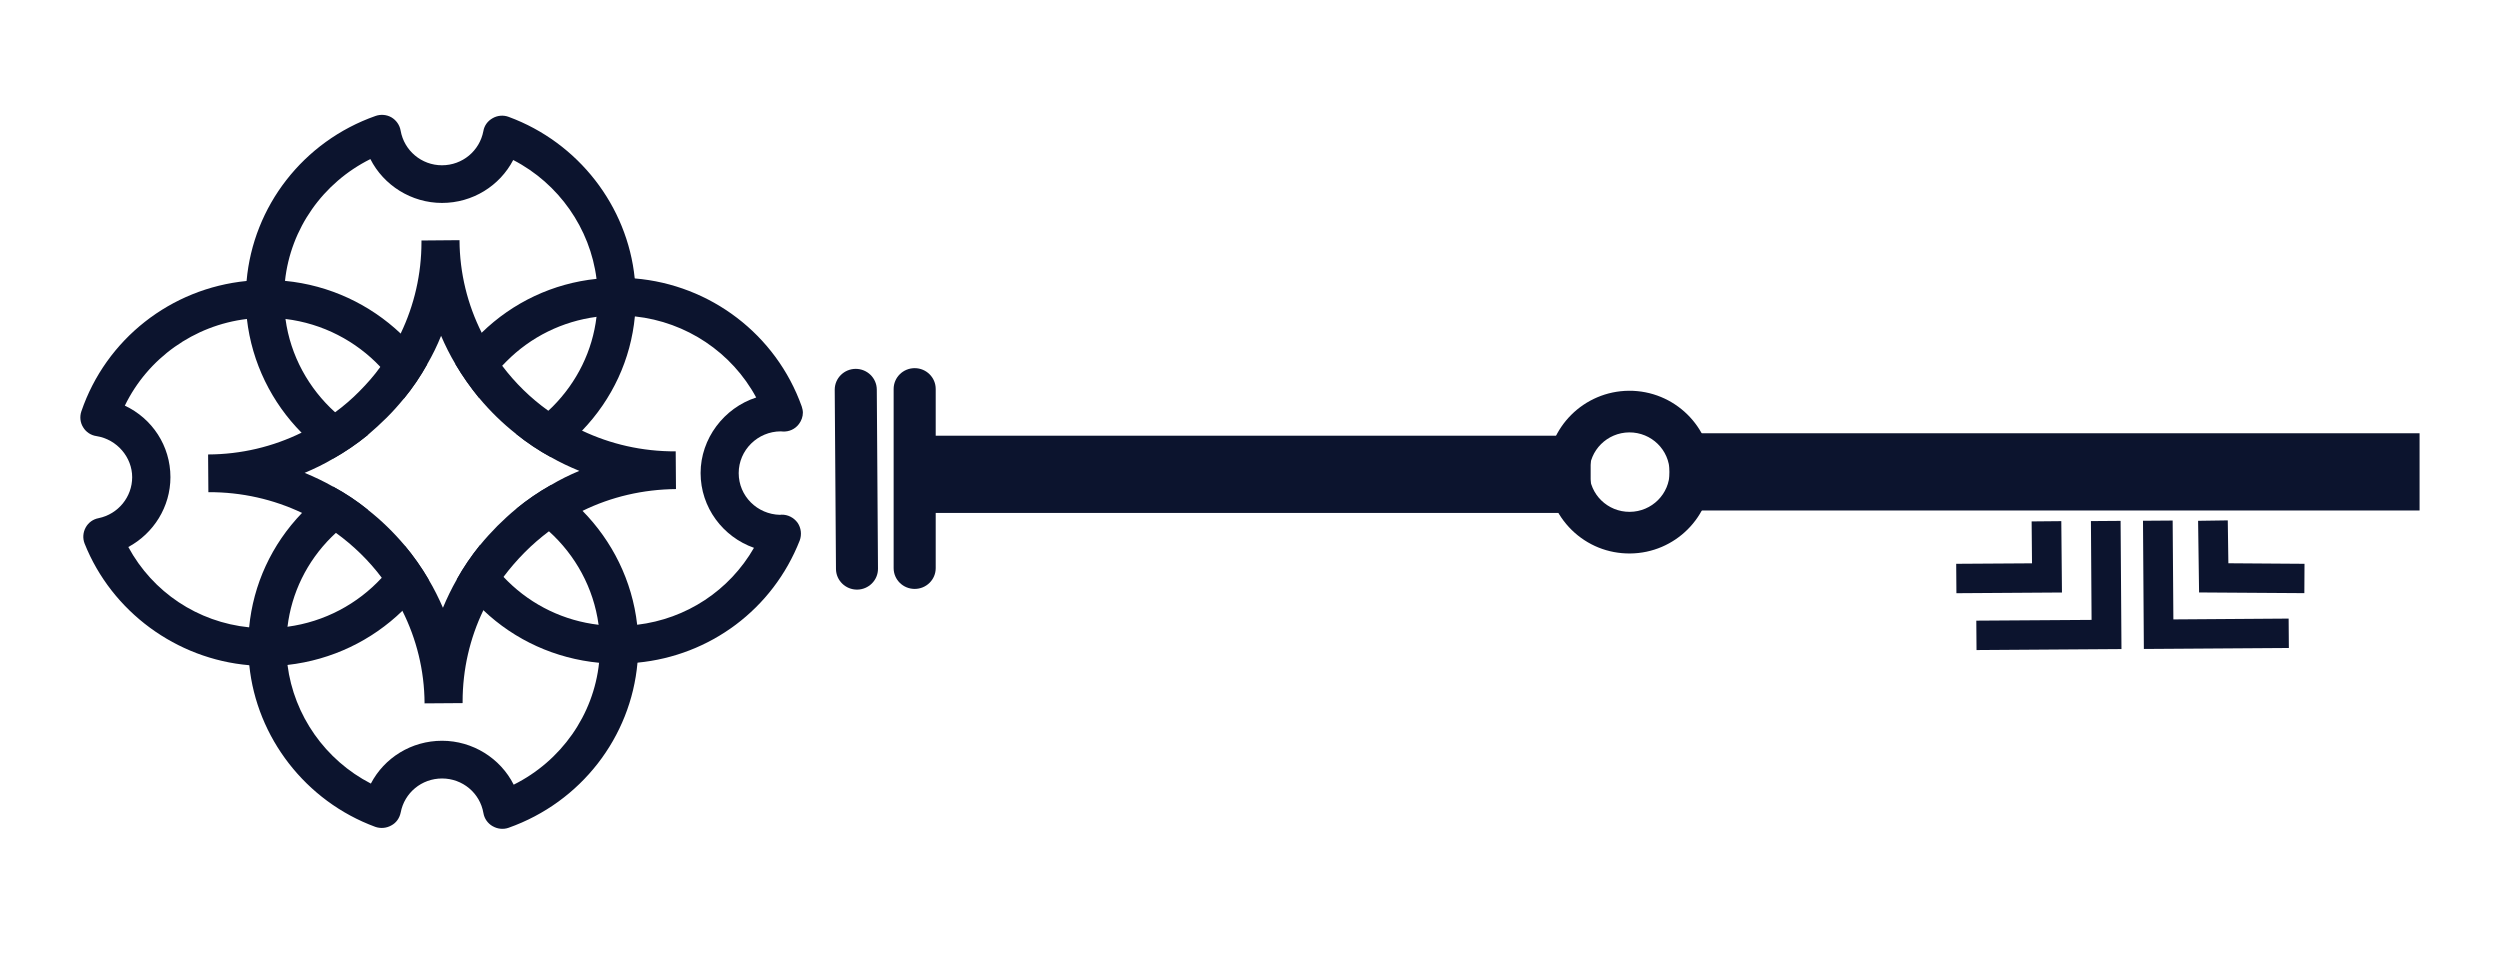
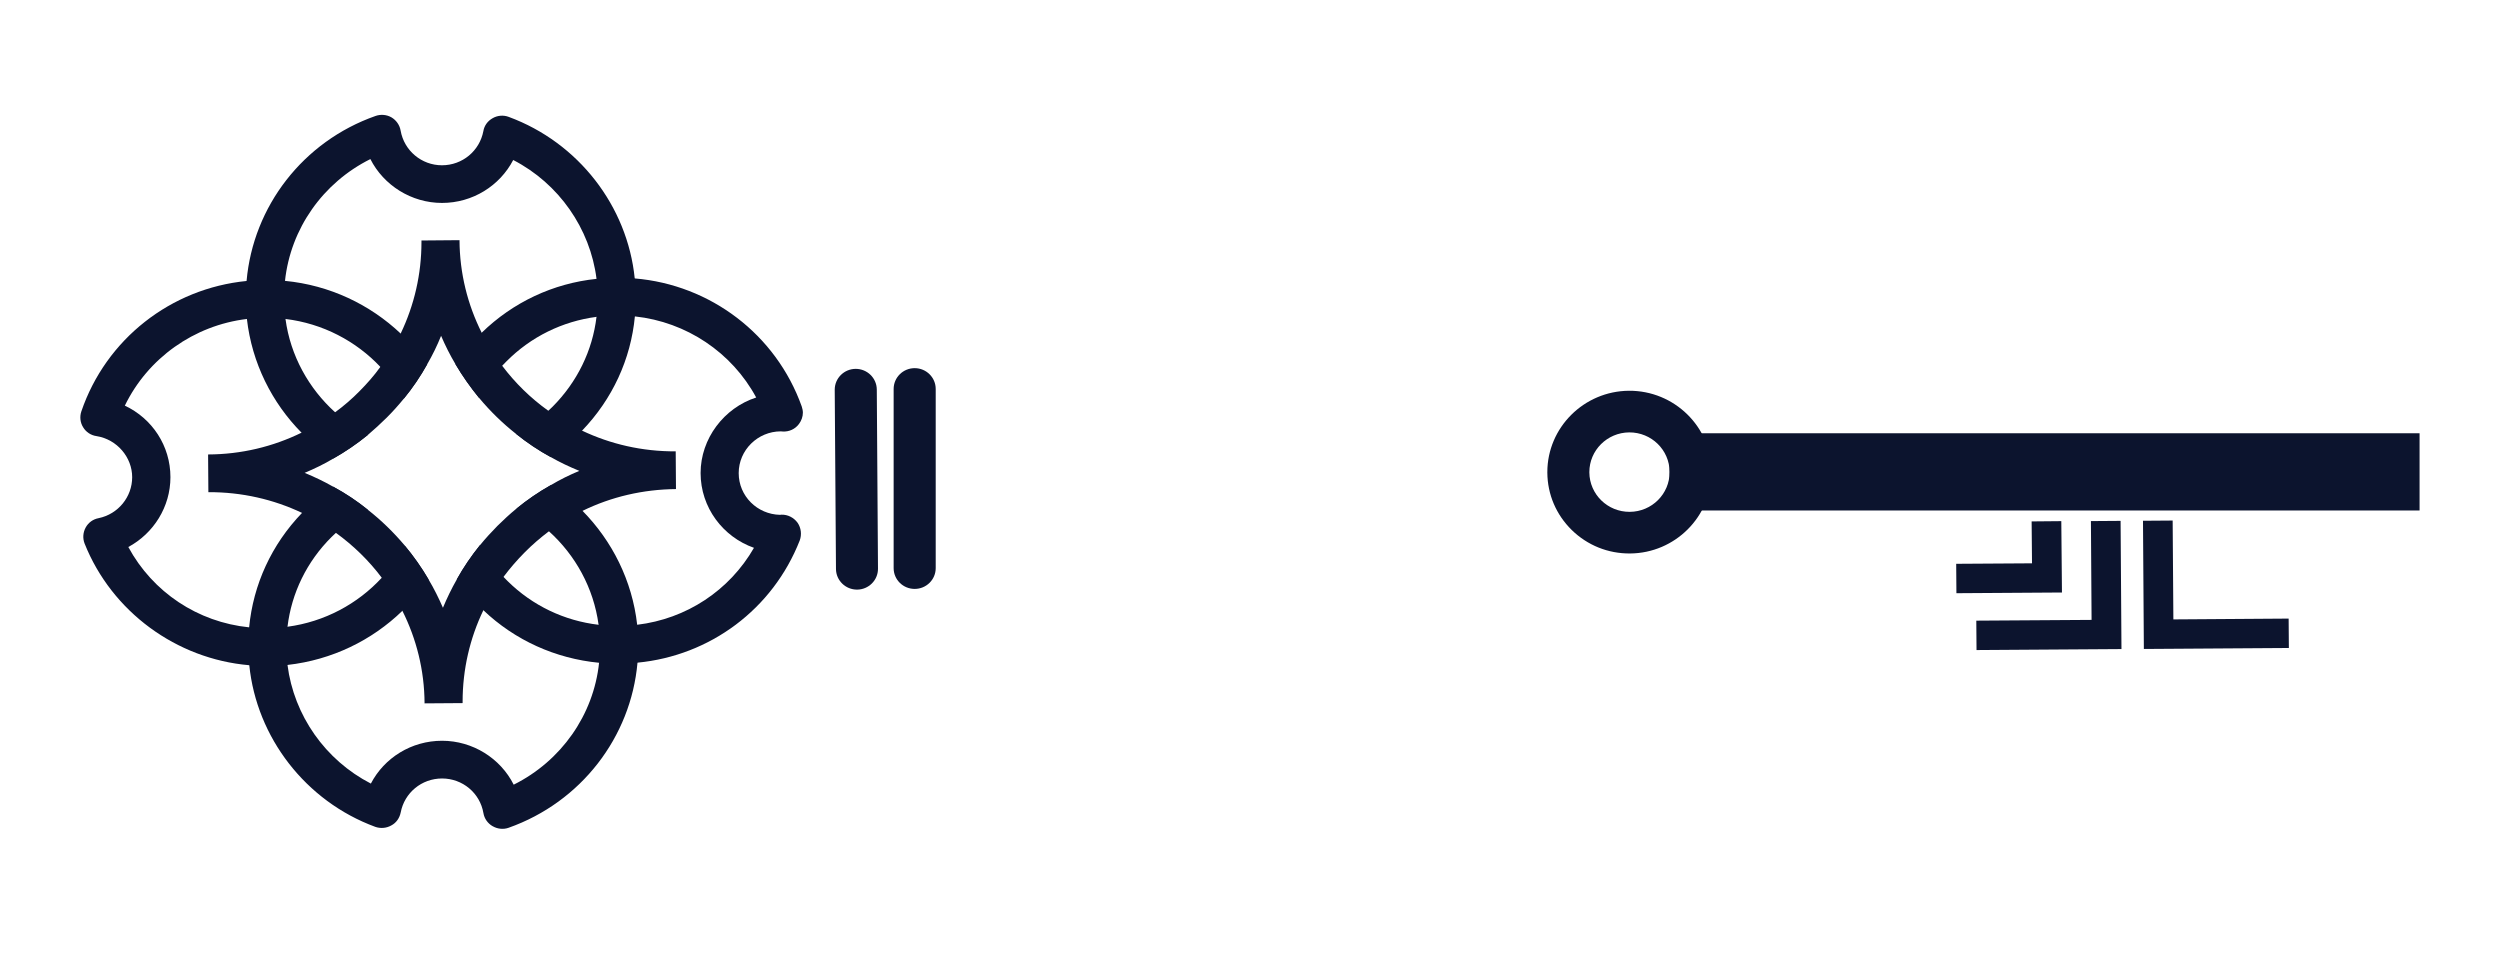
<svg xmlns="http://www.w3.org/2000/svg" width="46" height="18" viewBox="0 0 46 18" fill="none">
  <path d="M29.244 8.687V8.692C29.247 9.096 29.58 9.421 29.988 9.418C30.394 9.415 30.721 9.089 30.721 8.687C30.721 8.685 30.721 8.684 30.721 8.682C30.718 8.278 30.386 7.954 29.978 7.956C29.572 7.959 29.244 8.286 29.244 8.687ZM28.471 8.687C28.471 7.867 29.144 7.196 29.973 7.19C30.806 7.185 31.489 7.852 31.495 8.677C31.495 9.507 30.821 10.178 29.993 10.184C29.589 10.187 29.209 10.034 28.921 9.753C28.634 9.472 28.474 9.098 28.471 8.698V8.695V8.688V8.687Z" fill="#0C142E" />
  <path d="M16.155 10.466V10.464L16.133 7.167C16.131 6.956 15.957 6.786 15.743 6.787C15.53 6.789 15.359 6.96 15.359 7.17V7.172L15.382 10.469C15.383 10.68 15.558 10.85 15.771 10.849C15.984 10.847 16.155 10.676 16.155 10.466Z" fill="#0C142E" />
  <path d="M17.217 10.454V7.157C17.217 6.946 17.044 6.774 16.83 6.774C16.616 6.774 16.443 6.946 16.443 7.157V10.454C16.443 10.665 16.616 10.836 16.83 10.836C17.044 10.836 17.217 10.665 17.217 10.454Z" fill="#0C142E" />
-   <path d="M17.092 8.017H29.268V9.438H17.092V8.017Z" fill="#0C142E" />
+   <path d="M17.092 8.017H29.268V9.438V8.017Z" fill="#0C142E" />
  <path d="M30.721 7.972H44.52V9.393H30.721V7.972Z" fill="#0C142E" />
  <path d="M37.94 10.902L37.928 9.589L37.382 9.594L37.389 10.365L35.994 10.374L35.998 10.915L37.94 10.902Z" fill="#0C142E" />
-   <path d="M42.403 10.374L41.002 10.364L40.991 9.575L40.445 9.583L40.463 10.901L42.4 10.914L42.403 10.374Z" fill="#0C142E" />
  <path d="M39.035 11.943L39.019 9.584L38.473 9.588L38.485 11.406L36.364 11.42L36.368 11.961L39.035 11.943Z" fill="#0C142E" />
  <path d="M42.115 11.923L42.111 11.382L39.99 11.397L39.977 9.578L39.431 9.582L39.447 11.941L42.115 11.923Z" fill="#0C142E" />
  <path d="M6.166 7.587C6.324 7.47 6.473 7.342 6.614 7.2C6.755 7.058 6.884 6.91 6.999 6.751C7.168 6.927 7.312 7.123 7.43 7.336C7.329 7.459 7.226 7.575 7.114 7.686C7.002 7.797 6.887 7.902 6.766 8.004C6.548 7.891 6.347 7.751 6.166 7.587ZM6.166 7.587C6.324 7.47 6.473 7.342 6.614 7.2C6.755 7.058 6.884 6.91 6.999 6.751C7.168 6.927 7.312 7.123 7.43 7.336C7.329 7.459 7.226 7.575 7.114 7.686C7.002 7.797 6.887 7.902 6.766 8.004C6.548 7.891 6.347 7.751 6.166 7.587ZM6.18 9.804C6.358 9.636 6.557 9.494 6.769 9.38C7.016 9.574 7.243 9.795 7.447 10.037C7.332 10.253 7.191 10.452 7.025 10.631C6.79 10.315 6.502 10.037 6.181 9.803L6.18 9.804ZM6.166 7.587C6.324 7.47 6.473 7.342 6.614 7.2C6.755 7.058 6.884 6.91 6.999 6.751C7.168 6.927 7.312 7.123 7.43 7.336C7.329 7.459 7.226 7.575 7.114 7.686C7.002 7.797 6.887 7.902 6.766 8.004C6.548 7.891 6.347 7.751 6.166 7.587ZM6.18 9.804C6.358 9.636 6.557 9.494 6.769 9.38C7.016 9.574 7.243 9.795 7.447 10.037C7.332 10.253 7.191 10.452 7.025 10.631C6.79 10.315 6.502 10.037 6.181 9.803L6.18 9.804ZM6.166 7.587C6.324 7.47 6.473 7.342 6.614 7.2C6.755 7.058 6.884 6.91 6.999 6.751C7.168 6.927 7.312 7.123 7.43 7.336C7.329 7.459 7.226 7.575 7.114 7.686C7.002 7.797 6.887 7.902 6.766 8.004C6.548 7.891 6.347 7.751 6.166 7.587ZM8.817 7.322C8.932 7.109 9.072 6.913 9.239 6.731C9.48 7.049 9.765 7.328 10.089 7.558C9.908 7.726 9.71 7.871 9.497 7.985C9.247 7.788 9.02 7.567 8.816 7.322L8.817 7.322ZM6.18 9.804C6.358 9.636 6.557 9.494 6.769 9.38C7.016 9.574 7.243 9.795 7.447 10.037C7.332 10.253 7.191 10.452 7.025 10.631C6.79 10.315 6.502 10.037 6.181 9.803L6.18 9.804ZM6.614 7.2C6.755 7.058 6.884 6.91 6.999 6.751C7.168 6.927 7.312 7.123 7.43 7.336C7.329 7.459 7.226 7.575 7.114 7.686C7.002 7.797 6.887 7.902 6.766 8.004C6.548 7.891 6.347 7.751 6.166 7.587C6.324 7.47 6.473 7.342 6.614 7.2ZM8.817 7.322C8.932 7.109 9.072 6.913 9.239 6.731C9.48 7.049 9.765 7.328 10.089 7.558C9.908 7.726 9.71 7.871 9.497 7.985C9.247 7.788 9.02 7.567 8.816 7.322L8.817 7.322ZM7.404 11.239C7.298 11.024 7.171 10.822 7.025 10.631C6.789 10.316 6.502 10.037 6.18 9.804C5.985 9.664 5.778 9.539 5.557 9.437C5.035 9.19 4.452 9.053 3.834 9.056L3.829 8.362C4.437 8.36 5.02 8.22 5.549 7.961C5.767 7.856 5.974 7.731 6.166 7.586C6.325 7.47 6.474 7.342 6.614 7.199C6.755 7.057 6.885 6.91 6.999 6.75C7.143 6.557 7.267 6.349 7.373 6.136C7.622 5.616 7.755 5.045 7.755 4.453V4.425L8.455 4.419C8.458 5.03 8.605 5.607 8.863 6.122C8.97 6.338 9.096 6.54 9.24 6.73C9.481 7.049 9.765 7.327 10.089 7.558C10.282 7.7 10.492 7.822 10.71 7.924C11.233 8.172 11.815 8.308 12.433 8.305L12.438 8.999C11.83 9.005 11.247 9.141 10.718 9.4C10.5 9.505 10.293 9.633 10.101 9.775C9.943 9.895 9.793 10.023 9.653 10.165C9.512 10.307 9.383 10.457 9.265 10.614C9.124 10.807 9.001 11.015 8.894 11.228C8.645 11.745 8.512 12.319 8.512 12.911V12.937L7.812 12.942C7.809 12.331 7.662 11.754 7.404 11.239H7.404ZM8.834 10.029C8.934 9.906 9.041 9.79 9.153 9.676C9.265 9.565 9.382 9.457 9.503 9.358C9.701 9.196 9.913 9.051 10.135 8.926C10.304 8.826 10.479 8.738 10.66 8.664C10.479 8.59 10.304 8.508 10.135 8.411C9.911 8.289 9.698 8.147 9.497 7.985C9.247 7.788 9.02 7.567 8.816 7.322C8.656 7.126 8.509 6.919 8.38 6.7C8.28 6.532 8.193 6.359 8.116 6.179C8.044 6.359 7.958 6.535 7.86 6.703C7.737 6.924 7.593 7.138 7.429 7.337C7.329 7.459 7.225 7.575 7.113 7.686C7.002 7.797 6.887 7.902 6.766 8.005C6.568 8.167 6.355 8.312 6.134 8.437C5.965 8.539 5.786 8.624 5.605 8.701C5.786 8.775 5.961 8.858 6.128 8.954C6.355 9.076 6.568 9.219 6.769 9.381C7.016 9.574 7.242 9.796 7.446 10.037C7.61 10.233 7.756 10.441 7.886 10.663C7.986 10.83 8.072 11.004 8.15 11.183C8.225 11.004 8.308 10.831 8.406 10.66C8.529 10.438 8.673 10.228 8.833 10.029H8.834ZM8.817 7.322C8.932 7.109 9.072 6.913 9.239 6.731C9.48 7.049 9.765 7.328 10.089 7.558C9.908 7.726 9.71 7.871 9.497 7.985C9.247 7.788 9.02 7.567 8.816 7.322L8.817 7.322ZM6.166 7.587C6.324 7.47 6.473 7.342 6.614 7.2C6.755 7.058 6.884 6.91 6.999 6.751C7.168 6.927 7.312 7.123 7.43 7.336C7.329 7.459 7.226 7.575 7.114 7.686C7.002 7.797 6.887 7.902 6.766 8.004C6.548 7.891 6.347 7.751 6.166 7.587ZM6.18 9.804C6.358 9.636 6.557 9.494 6.769 9.38C7.016 9.574 7.243 9.795 7.447 10.037C7.332 10.253 7.191 10.452 7.025 10.631C6.79 10.315 6.502 10.037 6.181 9.803L6.18 9.804ZM8.817 7.322C8.932 7.109 9.072 6.913 9.239 6.731C9.48 7.049 9.765 7.328 10.089 7.558C9.908 7.726 9.71 7.871 9.497 7.985C9.247 7.788 9.02 7.567 8.816 7.322L8.817 7.322ZM6.166 7.587C6.324 7.47 6.473 7.342 6.614 7.2C6.755 7.058 6.884 6.91 6.999 6.751C7.168 6.927 7.312 7.123 7.43 7.336C7.329 7.459 7.226 7.575 7.114 7.686C7.002 7.797 6.887 7.902 6.766 8.004C6.548 7.891 6.347 7.751 6.166 7.587ZM6.18 9.804C6.358 9.636 6.557 9.494 6.769 9.38C7.016 9.574 7.243 9.795 7.447 10.037C7.332 10.253 7.191 10.452 7.025 10.631C6.79 10.315 6.502 10.037 6.181 9.803L6.18 9.804ZM6.166 7.587C6.324 7.47 6.473 7.342 6.614 7.2C6.755 7.058 6.884 6.91 6.999 6.751C7.168 6.927 7.312 7.123 7.43 7.336C7.329 7.459 7.226 7.575 7.114 7.686C7.002 7.797 6.887 7.902 6.766 8.004C6.548 7.891 6.347 7.751 6.166 7.587ZM6.18 9.804C6.358 9.636 6.557 9.494 6.769 9.38C7.016 9.574 7.243 9.795 7.447 10.037C7.332 10.253 7.191 10.452 7.025 10.631C6.79 10.315 6.502 10.037 6.181 9.803L6.18 9.804ZM6.166 7.587C6.324 7.47 6.473 7.342 6.614 7.2C6.755 7.058 6.884 6.91 6.999 6.751C7.168 6.927 7.312 7.123 7.43 7.336C7.329 7.459 7.226 7.575 7.114 7.686C7.002 7.797 6.887 7.902 6.766 8.004C6.548 7.891 6.347 7.751 6.166 7.587ZM6.166 7.587C6.324 7.47 6.473 7.342 6.614 7.2C6.755 7.058 6.884 6.91 6.999 6.751C7.168 6.927 7.312 7.123 7.43 7.336C7.329 7.459 7.226 7.575 7.114 7.686C7.002 7.797 6.887 7.902 6.766 8.004C6.548 7.891 6.347 7.751 6.166 7.587Z" fill="#0C142E" />
  <path d="M4.586 12.24C3.248 12.126 2.056 11.256 1.556 10C1.519 9.903 1.527 9.798 1.576 9.707C1.625 9.616 1.712 9.553 1.815 9.534C2.174 9.46 2.432 9.144 2.432 8.78C2.432 8.417 2.156 8.084 1.774 8.024C1.674 8.01 1.582 7.95 1.53 7.862C1.476 7.777 1.464 7.669 1.496 7.572C1.95 6.239 3.144 5.307 4.537 5.17C4.646 5.156 4.758 5.15 4.871 5.15C4.997 5.15 5.123 5.156 5.244 5.168C6.065 5.247 6.806 5.602 7.372 6.137C7.556 6.307 7.717 6.498 7.86 6.703C7.737 6.924 7.593 7.137 7.429 7.337C7.312 7.123 7.168 6.927 6.999 6.751C6.551 6.276 5.939 5.952 5.253 5.869C5.129 5.852 5.006 5.847 4.876 5.847C4.765 5.847 4.653 5.855 4.543 5.869C3.57 5.986 2.72 6.591 2.297 7.464C2.8 7.7 3.136 8.203 3.136 8.78C3.136 9.326 2.826 9.815 2.361 10.065C2.812 10.898 3.639 11.447 4.583 11.543C4.692 11.555 4.802 11.561 4.914 11.561C5.04 11.561 5.166 11.549 5.29 11.532C5.973 11.441 6.582 11.111 7.024 10.631C7.191 10.452 7.332 10.253 7.446 10.037C7.61 10.233 7.756 10.441 7.886 10.662C7.745 10.873 7.584 11.066 7.403 11.24C6.843 11.783 6.108 12.143 5.29 12.235C5.169 12.246 5.046 12.255 4.919 12.255C4.807 12.255 4.698 12.252 4.586 12.24V12.24Z" fill="#0C142E" />
  <path d="M9.064 15.202C8.975 15.151 8.912 15.063 8.895 14.961C8.832 14.591 8.51 14.324 8.134 14.324C7.757 14.324 7.442 14.588 7.373 14.949C7.352 15.052 7.292 15.14 7.2 15.188C7.111 15.239 7.002 15.248 6.905 15.214C5.624 14.742 4.722 13.57 4.587 12.24C4.573 12.132 4.567 12.021 4.567 11.91C4.567 11.788 4.573 11.666 4.584 11.544C4.659 10.756 4.998 10.017 5.558 9.437C5.572 9.423 5.587 9.406 5.601 9.392C5.764 9.227 5.942 9.082 6.129 8.954C6.356 9.076 6.569 9.218 6.77 9.38C6.557 9.494 6.359 9.636 6.181 9.804C6.152 9.83 6.126 9.855 6.1 9.881C5.646 10.333 5.365 10.91 5.29 11.532C5.276 11.649 5.267 11.765 5.267 11.885V11.905C5.267 12.015 5.276 12.126 5.29 12.235C5.408 13.164 5.985 13.986 6.824 14.418C7.071 13.943 7.571 13.63 8.134 13.63C8.697 13.63 9.208 13.952 9.452 14.438C10.325 14.003 10.922 13.156 11.023 12.195C11.037 12.087 11.043 11.979 11.043 11.868C11.043 11.74 11.031 11.618 11.014 11.495C10.922 10.816 10.586 10.213 10.101 9.776C9.92 9.614 9.722 9.474 9.504 9.358C9.702 9.196 9.914 9.051 10.136 8.926C10.345 9.062 10.54 9.224 10.719 9.4C11.264 9.955 11.632 10.682 11.724 11.495C11.736 11.615 11.744 11.737 11.744 11.862V11.885C11.744 11.987 11.738 12.09 11.73 12.192C11.609 13.565 10.69 14.759 9.358 15.231C9.263 15.265 9.154 15.254 9.065 15.202H9.064Z" fill="#0C142E" />
  <path d="M11.022 12.195C10.223 12.118 9.477 11.783 8.894 11.228C8.879 11.217 8.865 11.203 8.851 11.189C8.684 11.027 8.532 10.848 8.405 10.66C8.529 10.438 8.673 10.228 8.833 10.029C8.951 10.239 9.095 10.435 9.264 10.615C9.29 10.643 9.316 10.669 9.342 10.694C9.798 11.144 10.384 11.422 11.013 11.496C11.136 11.513 11.263 11.519 11.389 11.519C11.501 11.519 11.613 11.51 11.722 11.496C12.63 11.388 13.422 10.865 13.873 10.08C13.302 9.879 12.891 9.338 12.891 8.704C12.891 8.07 13.322 7.505 13.914 7.314C13.466 6.484 12.63 5.924 11.683 5.822C11.574 5.807 11.462 5.802 11.349 5.802C11.223 5.802 11.1 5.81 10.976 5.83C10.347 5.913 9.767 6.197 9.316 6.652C9.29 6.678 9.264 6.706 9.238 6.732C9.072 6.914 8.931 7.11 8.816 7.323C8.656 7.127 8.509 6.919 8.38 6.7C8.506 6.51 8.653 6.331 8.816 6.166C8.831 6.152 8.845 6.135 8.862 6.123C9.439 5.561 10.177 5.214 10.976 5.131C11.096 5.117 11.223 5.108 11.346 5.108C11.458 5.108 11.57 5.111 11.679 5.123C13.072 5.239 14.279 6.154 14.752 7.479C14.764 7.516 14.773 7.556 14.773 7.593C14.773 7.667 14.746 7.741 14.701 7.801C14.632 7.895 14.52 7.946 14.405 7.94C14.393 7.94 14.379 7.937 14.368 7.937C13.943 7.937 13.592 8.281 13.592 8.705C13.592 9.129 13.934 9.464 14.353 9.473C14.362 9.473 14.373 9.47 14.379 9.47C14.497 9.467 14.606 9.524 14.675 9.618C14.741 9.714 14.755 9.836 14.715 9.945C14.218 11.21 13.066 12.065 11.729 12.193C11.62 12.208 11.508 12.213 11.395 12.213C11.269 12.213 11.145 12.208 11.022 12.196L11.022 12.195Z" fill="#0C142E" />
  <path d="M10.089 7.558C10.115 7.535 10.141 7.51 10.167 7.484C10.62 7.029 10.902 6.452 10.976 5.829C10.991 5.713 10.999 5.596 10.999 5.477V5.457C10.999 5.346 10.991 5.238 10.976 5.13C10.859 4.203 10.281 3.376 9.443 2.944C9.196 3.419 8.696 3.734 8.133 3.734C7.57 3.734 7.059 3.41 6.815 2.927C5.942 3.362 5.347 4.206 5.244 5.167C5.23 5.269 5.224 5.372 5.224 5.477V5.497C5.224 5.625 5.235 5.747 5.253 5.869C5.344 6.546 5.681 7.148 6.166 7.586C6.347 7.751 6.548 7.89 6.766 8.004C6.568 8.166 6.355 8.311 6.134 8.436C5.921 8.299 5.726 8.14 5.548 7.961C5.003 7.41 4.635 6.679 4.543 5.869C4.531 5.747 4.523 5.625 4.523 5.5V5.477C4.523 5.375 4.529 5.272 4.537 5.17C4.658 3.797 5.577 2.603 6.909 2.134C7.004 2.1 7.113 2.108 7.202 2.159C7.291 2.211 7.354 2.302 7.371 2.401C7.435 2.771 7.756 3.041 8.132 3.041C8.509 3.041 8.825 2.776 8.894 2.412C8.911 2.31 8.974 2.225 9.066 2.174C9.155 2.123 9.264 2.114 9.361 2.151C10.642 2.623 11.544 3.791 11.679 5.122C11.693 5.229 11.699 5.34 11.699 5.451V5.477C11.699 5.594 11.693 5.707 11.682 5.821C11.607 6.611 11.268 7.344 10.709 7.925C10.694 7.939 10.68 7.956 10.665 7.97C10.499 8.135 10.324 8.283 10.134 8.411C9.911 8.288 9.698 8.146 9.497 7.984C9.71 7.871 9.907 7.725 10.089 7.558H10.089Z" fill="#0C142E" />
</svg>